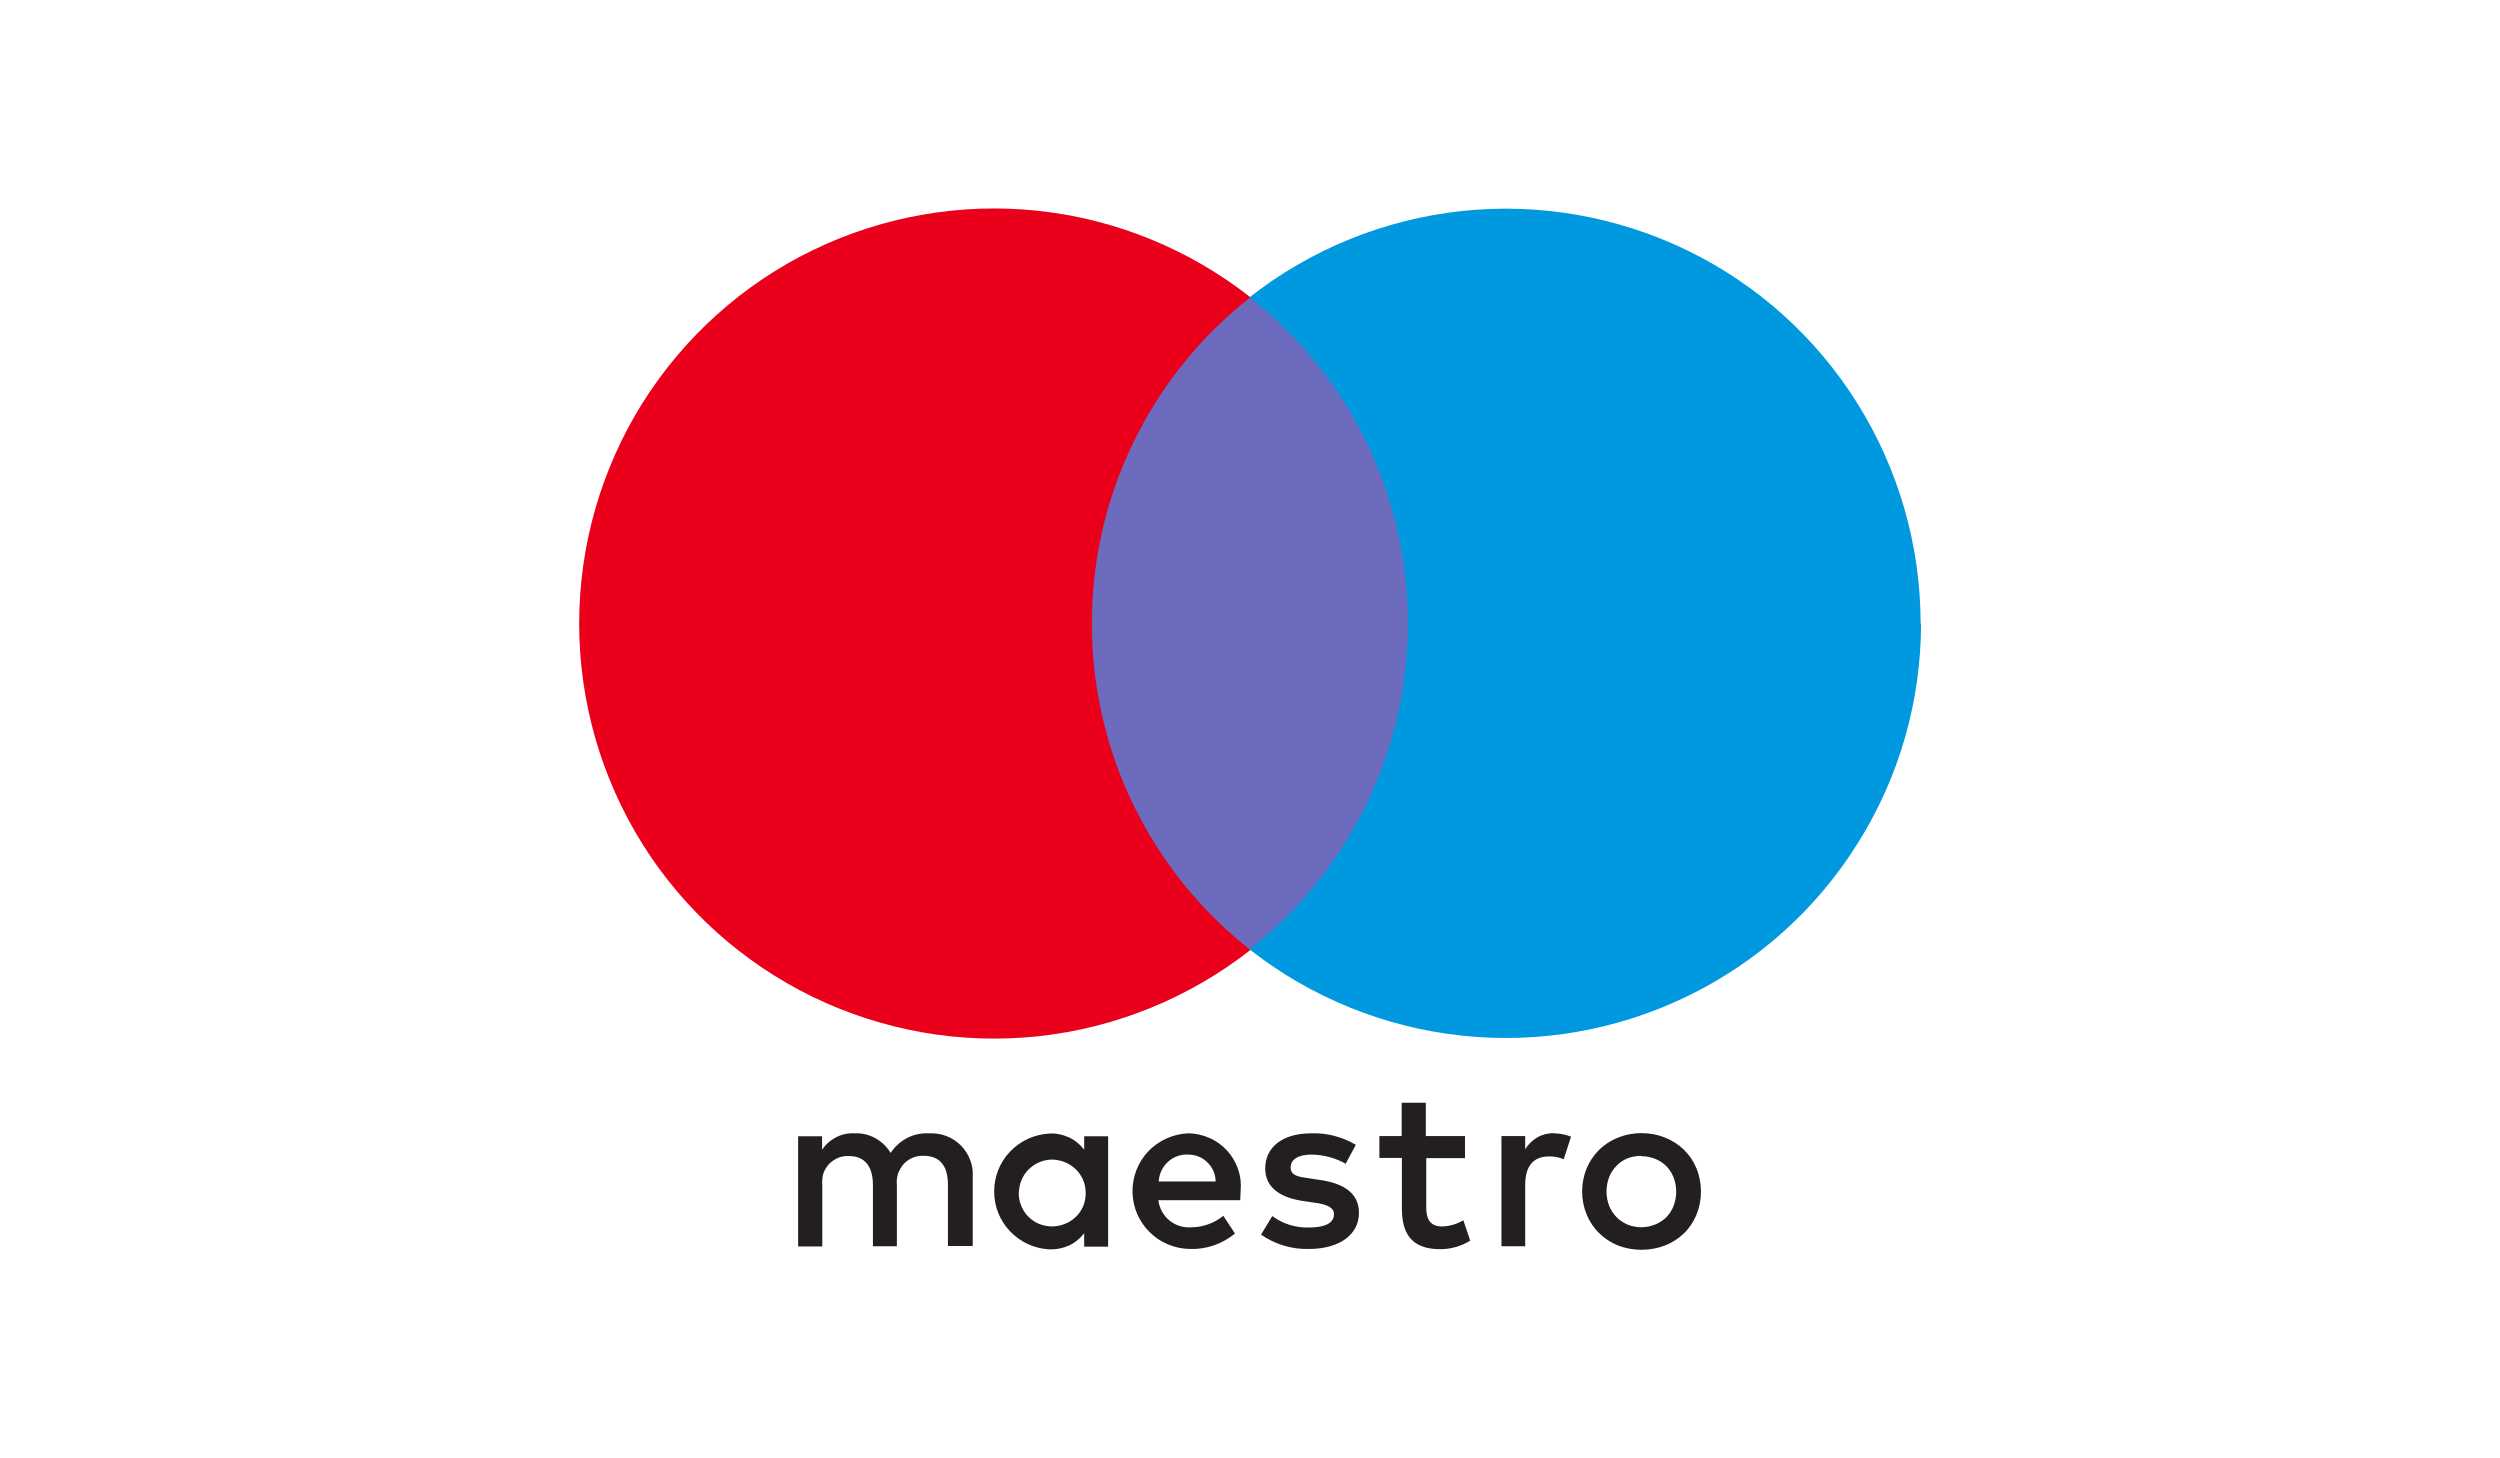
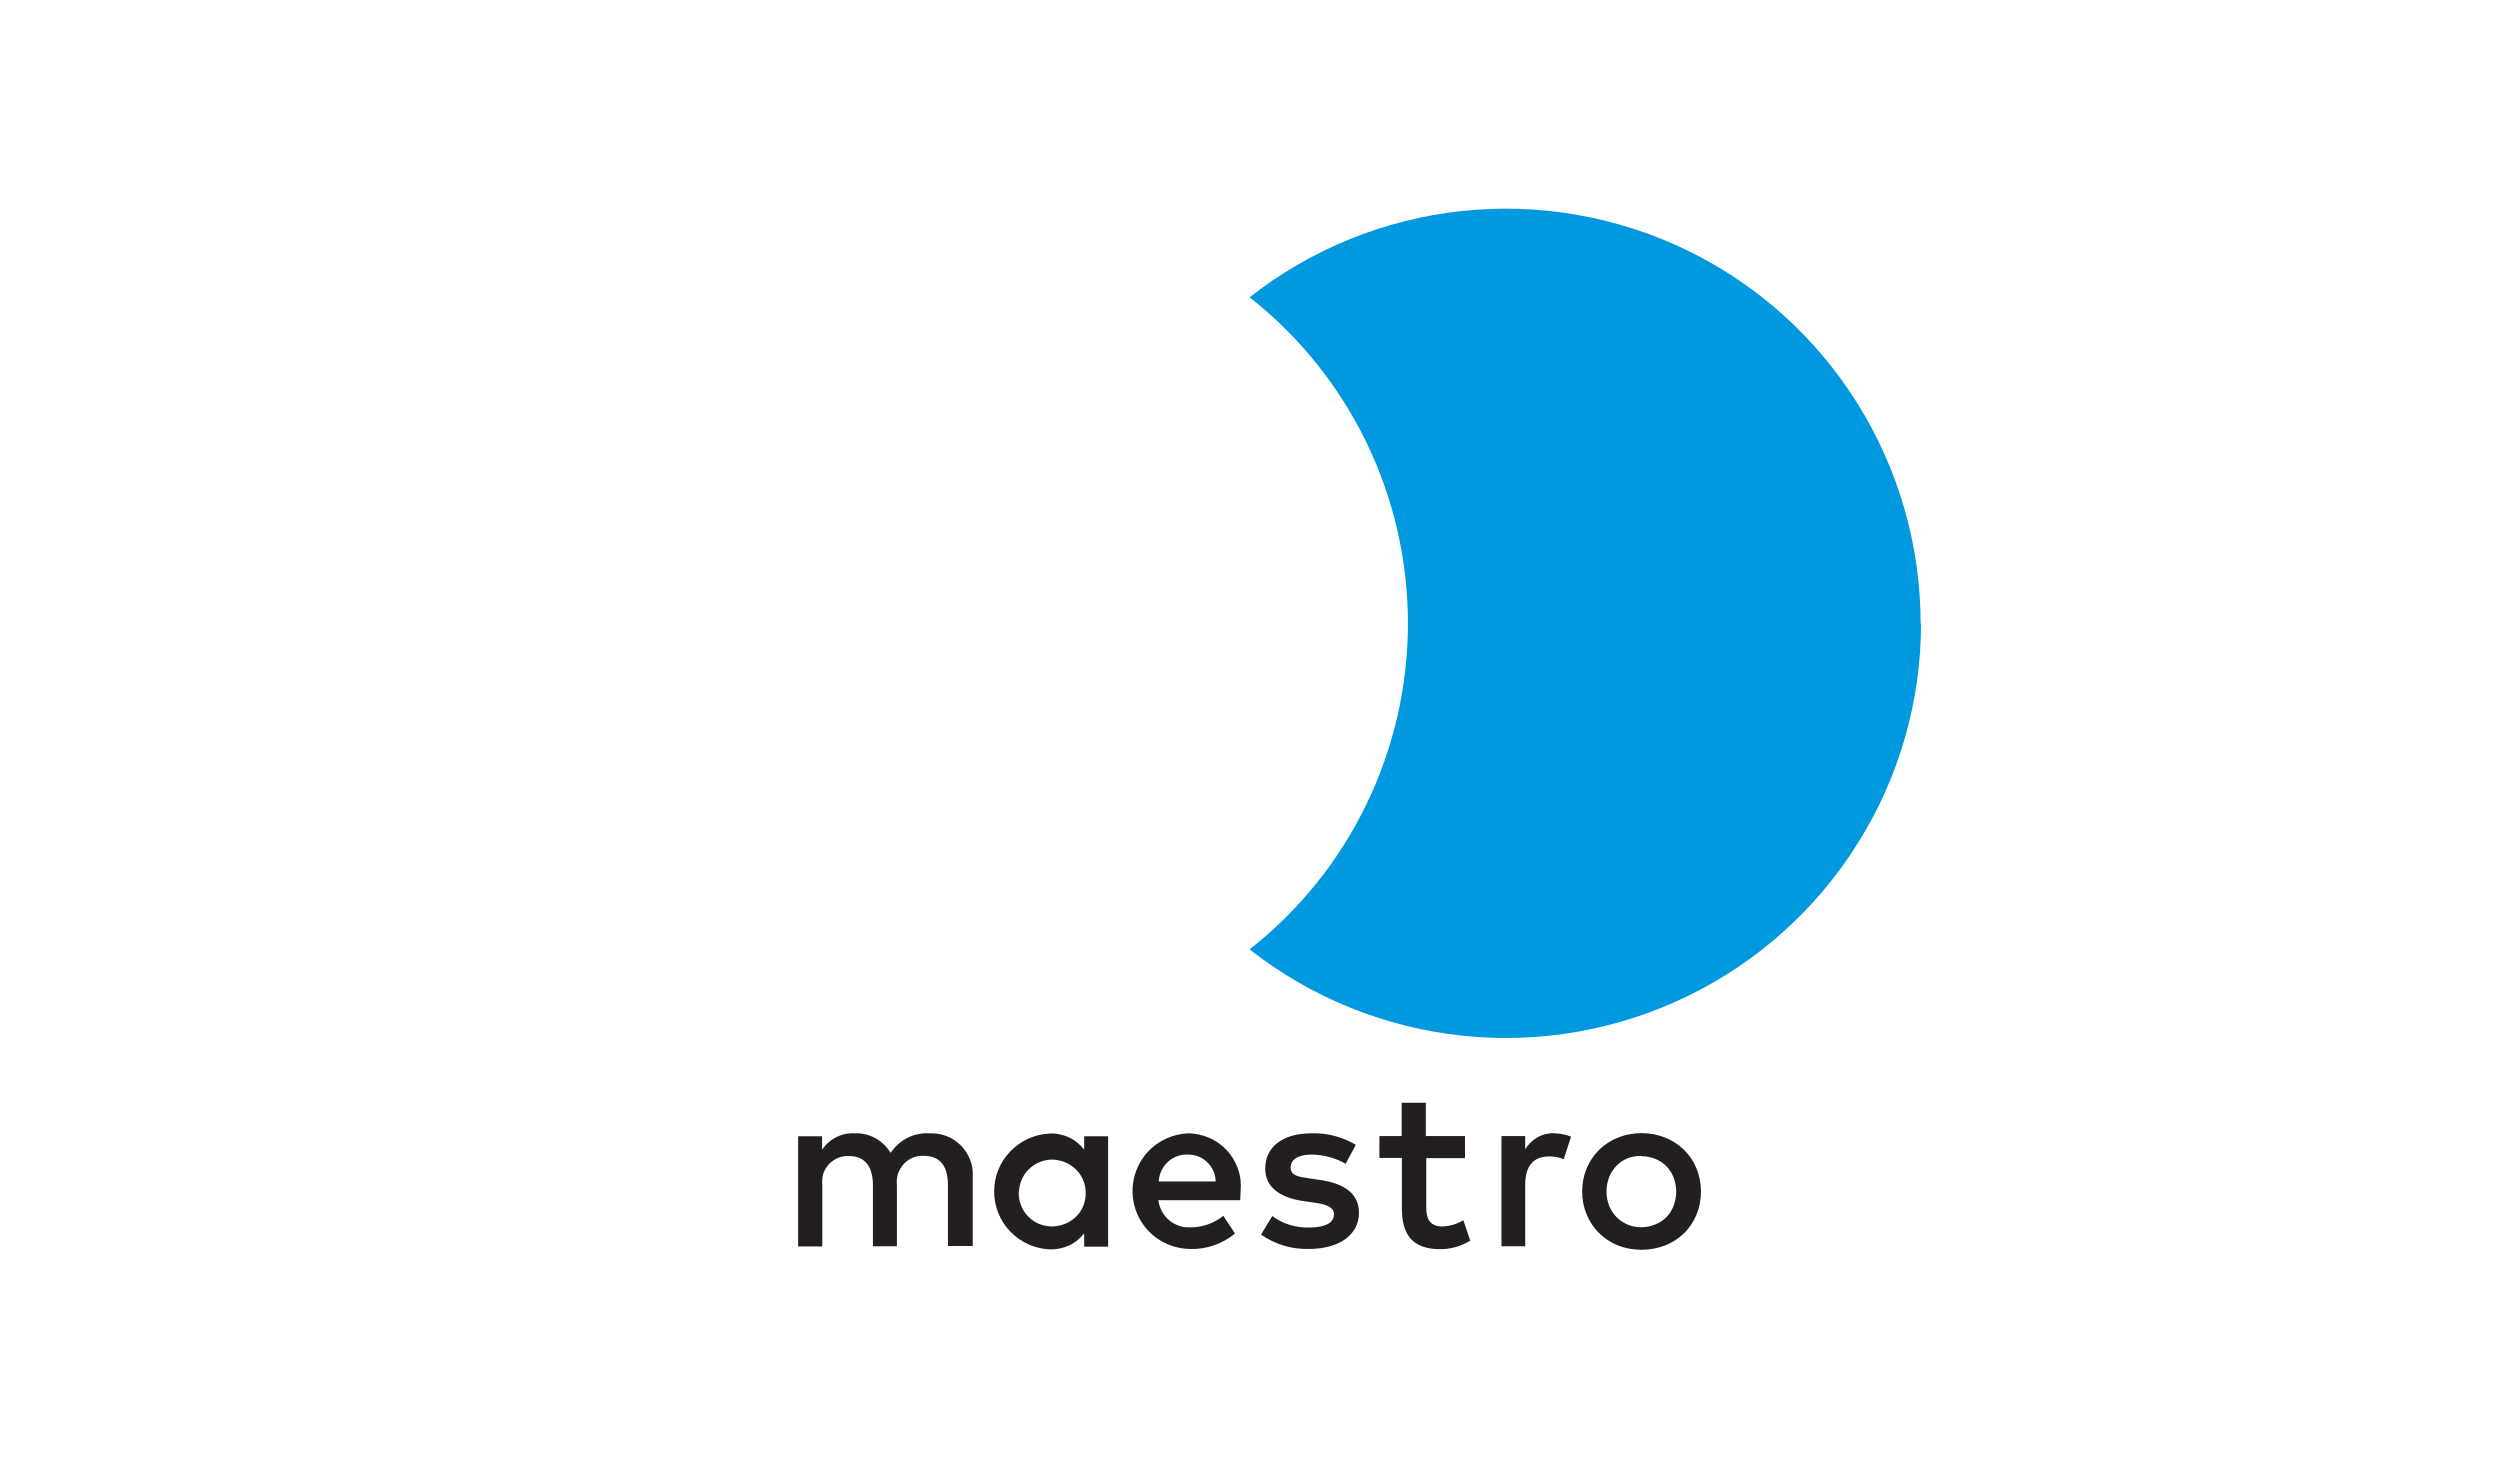
<svg xmlns="http://www.w3.org/2000/svg" id="a" width="120" height="70" viewBox="0 0 120 70">
-   <path d="M68.71,45.57h-17.42V14.26h17.42v31.31Z" style="fill:#6c6bbd;" />
-   <path d="M52.41,29.92c0-3.02.68-5.99,2-8.7,1.32-2.71,3.23-5.09,5.61-6.95-2.94-2.31-6.47-3.75-10.18-4.15-3.72-.4-7.47.26-10.83,1.89-3.36,1.63-6.19,4.18-8.18,7.35-1.98,3.17-3.03,6.83-3.03,10.57s1.05,7.4,3.03,10.57c1.98,3.17,4.82,5.71,8.18,7.35,3.36,1.63,7.11,2.29,10.83,1.89,3.72-.4,7.24-1.84,10.18-4.14-2.37-1.86-4.29-4.24-5.61-6.95-1.32-2.71-2-5.69-2-8.7Z" style="fill:#eb001b;" />
  <path d="M92.21,29.92c0,3.74-1.05,7.4-3.04,10.56-1.98,3.17-4.82,5.71-8.18,7.34-3.36,1.63-7.11,2.29-10.83,1.89-3.71-.4-7.24-1.83-10.18-4.14,2.37-1.86,4.29-4.24,5.6-6.95,1.32-2.71,2-5.69,2-8.7s-.68-5.99-2-8.7c-1.32-2.71-3.23-5.09-5.6-6.95,2.94-2.31,6.47-3.74,10.18-4.14,3.72-.4,7.47.26,10.83,1.89,3.36,1.63,6.19,4.18,8.17,7.35,1.98,3.17,3.03,6.83,3.03,10.57Z" style="fill:#0099df;" />
  <path d="M74.59,54.4c.28,0,.56.06.82.16l-.35,1.08c-.23-.09-.47-.14-.72-.13-.75,0-1.13.48-1.13,1.36v2.95h-1.14v-5.29h1.14v.64c.14-.24.35-.44.59-.58.25-.14.52-.2.8-.2h-.01ZM70.34,55.59h-1.88v2.39c0,.53.19.89.76.89.36-.01.71-.11,1.02-.3l.33.98c-.43.27-.93.41-1.44.41-1.36,0-1.84-.73-1.84-1.96v-2.42h-1.08v-1.05h1.07v-1.6h1.16v1.6h1.88v1.05h0ZM55.62,56.7c.02-.36.18-.69.44-.93.26-.24.61-.37.96-.35.35,0,.68.12.93.37.25.24.4.57.4.92h-2.74ZM59.55,57.17c.03-.35,0-.7-.12-1.04-.11-.33-.29-.64-.53-.9-.24-.26-.52-.47-.85-.61-.32-.14-.67-.22-1.02-.22-.72.03-1.41.34-1.91.86-.5.53-.77,1.23-.76,1.95.01.72.3,1.42.82,1.93.51.51,1.21.8,1.93.81.79.03,1.56-.24,2.17-.74l-.56-.85c-.44.35-.98.55-1.54.55-.38.03-.76-.09-1.05-.33-.29-.24-.48-.59-.53-.97h3.93c0-.13.02-.27.02-.43h0ZM64.61,55.87c-.5-.29-1.07-.44-1.65-.45-.63,0-1.01.22-1.01.62s.4.45.89.52l.54.08c1.15.17,1.85.65,1.85,1.58,0,1.01-.89,1.73-2.41,1.73-.82.02-1.62-.22-2.29-.69l.54-.89c.51.38,1.13.57,1.76.55.79,0,1.2-.22,1.2-.64,0-.3-.3-.47-.93-.55l-.54-.08c-1.18-.17-1.83-.7-1.83-1.56,0-1.05.86-1.69,2.2-1.69.76-.03,1.5.17,2.15.55l-.5.93h0ZM78.79,55.48c-.23,0-.46.04-.67.12-.2.08-.38.2-.53.36-.15.15-.27.34-.35.54-.17.45-.17.94,0,1.38.08.2.2.38.35.54.15.15.33.27.53.36.42.17.9.17,1.32,0,.2-.08.39-.2.54-.35.15-.15.27-.34.35-.54.17-.45.17-.94,0-1.38-.08-.2-.2-.39-.35-.54-.15-.15-.34-.27-.54-.35-.21-.08-.44-.13-.67-.12h.02ZM78.79,54.39c.39,0,.78.07,1.14.22.34.13.64.33.9.58.26.25.46.55.6.89.29.71.29,1.52,0,2.23-.14.33-.34.64-.6.89-.26.25-.57.45-.9.58-.73.28-1.55.28-2.28,0-.33-.14-.64-.34-.89-.59-.26-.25-.46-.56-.6-.89-.29-.71-.29-1.51,0-2.22.14-.33.34-.63.6-.89.26-.25.56-.45.9-.58.36-.15.75-.22,1.14-.22h0ZM48.91,57.17c.02-.31.13-.61.31-.86.19-.25.44-.44.74-.55.29-.11.61-.13.92-.05.3.07.58.23.8.46.22.23.36.51.41.82s.02.62-.1.91c-.12.29-.33.53-.59.7-.26.17-.57.26-.88.27-.22,0-.44-.04-.64-.12-.2-.08-.38-.21-.54-.37-.15-.16-.27-.35-.34-.55-.08-.21-.11-.42-.1-.64h.01ZM53.19,57.17v-2.63h-1.15v.64c-.2-.25-.45-.46-.74-.59-.29-.13-.61-.2-.93-.18-.71.04-1.38.34-1.88.86s-.77,1.2-.77,1.92.27,1.4.77,1.92,1.16.82,1.88.86c.32.01.64-.05.93-.18.29-.13.54-.34.74-.59v.64h1.15v-2.66ZM46.69,59.82v-3.32c.02-.28-.02-.56-.12-.82-.1-.26-.25-.5-.45-.7-.2-.2-.43-.35-.69-.45-.26-.1-.54-.14-.82-.13-.37-.02-.73.05-1.06.22-.33.17-.6.42-.8.72-.18-.3-.44-.55-.74-.71-.31-.17-.65-.25-1-.23-.3-.02-.61.05-.88.19-.27.14-.5.34-.67.6v-.65h-1.15v5.29h1.16v-2.93c-.02-.18,0-.36.04-.54.05-.17.15-.33.27-.47.12-.13.28-.24.44-.31.17-.07.35-.1.53-.09.76,0,1.15.5,1.15,1.39v2.94h1.15v-2.93c-.02-.18,0-.36.05-.54.06-.17.15-.33.27-.47.12-.13.27-.24.44-.31.17-.07.35-.1.53-.09.79,0,1.16.5,1.16,1.39v2.94h1.17Z" style="fill:#231f20;" />
</svg>